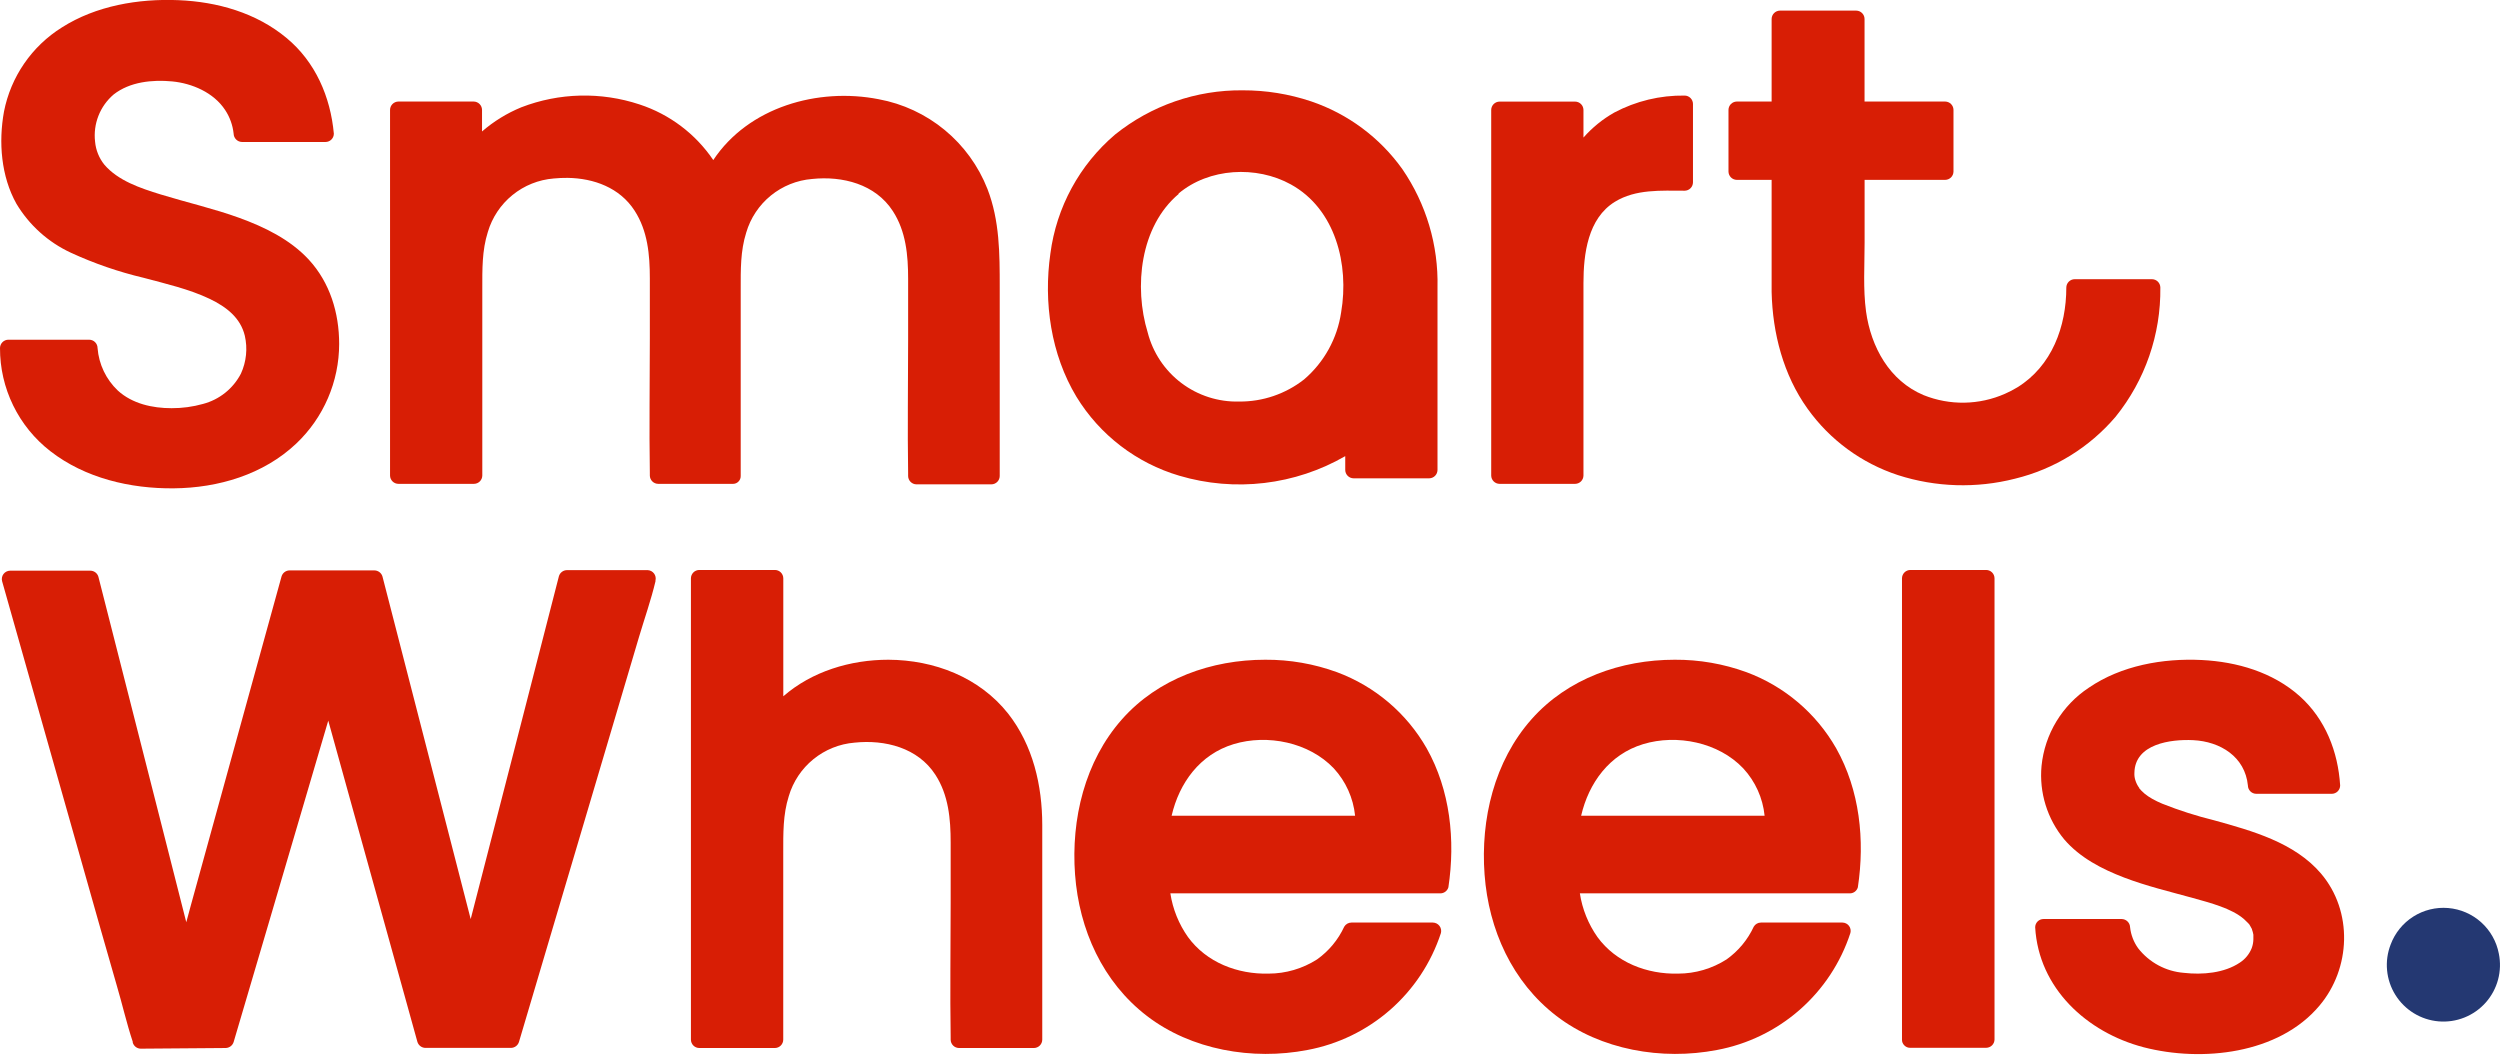
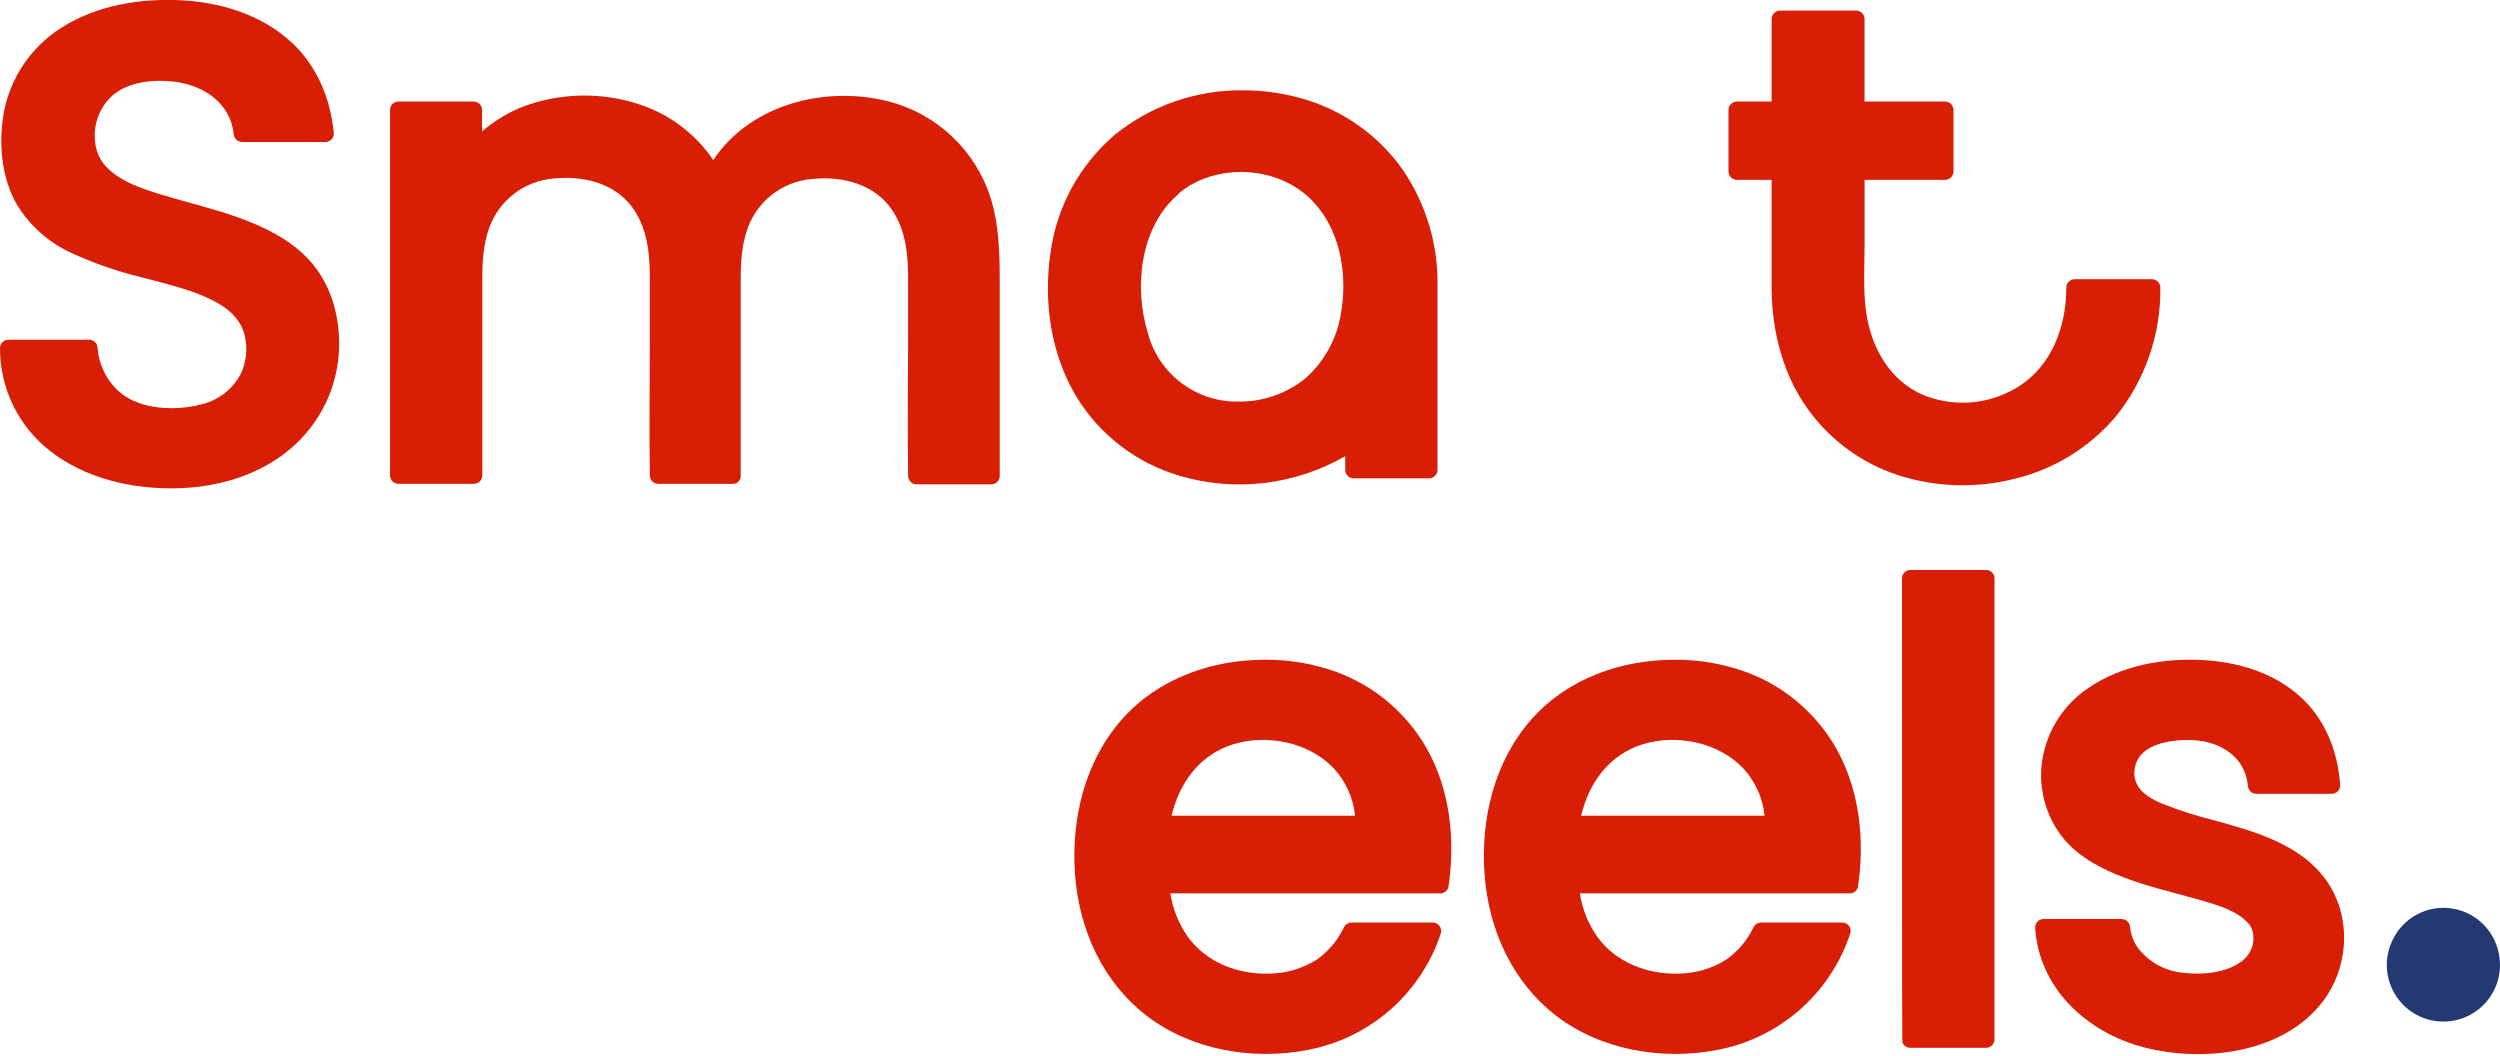
<svg xmlns="http://www.w3.org/2000/svg" width="452" height="191" viewBox="0 0 452 191" fill="none">
  <g clip-path="url(#clip0)">
    <path d="M451.79 172.42C451.374 170.234 450.254 168.245 448.601 166.755C446.948 165.266 444.853 164.358 442.636 164.171C440.419 163.984 438.202 164.528 436.323 165.72C434.444 166.911 433.006 168.685 432.23 170.77C431.655 172.252 431.433 173.848 431.583 175.431C431.732 177.014 432.248 178.541 433.091 179.889C433.933 181.238 435.078 182.371 436.435 183.2C437.792 184.029 439.323 184.53 440.908 184.664C442.492 184.797 444.086 184.56 445.562 183.97C447.039 183.38 448.357 182.454 449.414 181.266C450.47 180.078 451.235 178.659 451.647 177.124C452.06 175.588 452.109 173.978 451.79 172.42Z" fill="#243872" />
    <path d="M36.71 73.03C34.858 73.55 32.943 73.809 31.02 73.8C27.57 73.8 23.94 73.01 21.31 70.62C19.178 68.602 17.871 65.866 17.64 62.94C17.64 62.739 17.6 62.541 17.523 62.356C17.446 62.171 17.334 62.003 17.191 61.862C17.049 61.72 16.88 61.609 16.695 61.533C16.509 61.457 16.31 61.419 16.11 61.42H1.5C1.104 61.425 0.725 61.585 0.445 61.865C0.165 62.145 0.005 62.524 -6.23009e-06 62.92C-0.011 66.518 0.803 70.07 2.381 73.303C3.959 76.537 6.257 79.365 9.1 81.57C15.39 86.46 23.57 88.37 31.43 88.29C39.43 88.22 47.64 85.81 53.57 80.19C56.014 77.872 57.962 75.081 59.294 71.986C60.627 68.892 61.316 65.559 61.32 62.19C61.32 56.58 59.66 51.09 55.81 46.92C52.43 43.28 47.81 41.04 43.24 39.38C38.67 37.72 33.75 36.6 29.03 35.15C25.34 34.01 21.36 32.67 18.88 29.79C17.916 28.598 17.327 27.147 17.19 25.62C17.005 24.03 17.215 22.419 17.801 20.93C18.387 19.44 19.331 18.118 20.55 17.08C23.48 14.78 27.55 14.38 31.13 14.72C34.71 15.06 38.62 16.72 40.7 19.88C41.551 21.165 42.08 22.637 42.24 24.17C42.25 24.565 42.411 24.94 42.691 25.219C42.97 25.499 43.345 25.66 43.74 25.67H58.86C59.257 25.667 59.637 25.509 59.918 25.228C60.199 24.947 60.357 24.567 60.36 24.17C59.76 17.51 57.01 11.17 51.81 6.87C46.34 2.31 39.28 0.32 32.26 0.03C25.03 -0.27 17.37 1.03 11.19 4.96C8.495 6.645 6.176 8.865 4.375 11.483C2.574 14.101 1.33 17.061 0.72 20.18C-0.28 25.7 0.19 31.88 2.97 36.84C5.292 40.717 8.728 43.804 12.83 45.7C17.039 47.638 21.431 49.152 25.94 50.22C29.94 51.29 34.21 52.27 37.88 54.02C40.98 55.5 43.48 57.48 44.26 60.69C44.79 62.991 44.544 65.403 43.56 67.55C42.864 68.891 41.895 70.072 40.715 71.015C39.535 71.959 38.171 72.645 36.71 73.03V73.03Z" fill="#D81E05" />
    <path d="M419.64 157.94C414.87 152.33 407.14 150.2 400.31 148.31C397.122 147.526 393.991 146.524 390.94 145.31C390.313 145.051 389.701 144.753 389.11 144.42C388.631 144.153 388.176 143.845 387.75 143.5C387.537 143.32 387.334 143.13 387.14 142.93C387.045 142.831 386.955 142.728 386.87 142.62C386.84 142.584 386.806 142.55 386.77 142.52C386.77 142.52 386.77 142.52 386.77 142.45C386.49 142.073 386.271 141.655 386.12 141.21C385.946 140.74 385.871 140.24 385.9 139.74C385.98 134.48 392.47 133.63 396.52 133.82C401.43 134.06 405.91 136.82 406.42 142.02C406.425 142.416 406.585 142.795 406.865 143.075C407.145 143.355 407.524 143.515 407.92 143.52H421.6C421.996 143.515 422.375 143.355 422.655 143.075C422.935 142.795 423.095 142.416 423.1 142.02C422.72 135.9 420.43 130.02 415.77 125.85C410.91 121.53 404.46 119.65 398.07 119.33C391.07 118.98 383.52 120.33 377.67 124.33C375.281 125.904 373.273 127.991 371.792 130.438C370.311 132.886 369.395 135.633 369.11 138.48C368.663 143.275 370.137 148.052 373.21 151.76C376.04 155.07 380.04 157.13 384.04 158.66C388.04 160.19 392.31 161.21 396.48 162.36C399.63 163.24 403.48 164.23 405.72 166.18C405.955 166.384 406.179 166.601 406.39 166.83C406.591 166.999 406.752 167.211 406.86 167.45L407.07 167.83C407.096 167.885 407.126 167.939 407.16 167.99C407.16 167.99 407.16 167.99 407.16 168.06C407.274 168.361 407.357 168.673 407.41 168.99C407.41 168.99 407.41 168.93 407.41 169.2C407.41 169.47 407.41 169.64 407.41 169.86C407.396 170.393 407.295 170.92 407.11 171.42C406.687 172.489 405.943 173.401 404.98 174.03C402.15 175.95 398.16 176.27 394.85 175.89C393.239 175.764 391.672 175.304 390.248 174.54C388.824 173.775 387.575 172.723 386.58 171.45C385.775 170.333 385.273 169.028 385.12 167.66C385.11 167.265 384.949 166.89 384.669 166.611C384.39 166.331 384.015 166.17 383.62 166.16H369.46C369.062 166.16 368.681 166.318 368.399 166.599C368.118 166.881 367.96 167.262 367.96 167.66C368.59 178.66 377.29 186.66 387.59 189.35C398.07 192.06 411.99 190.61 419.36 181.82C425.04 175.09 425.45 164.78 419.64 157.94Z" fill="#D81E05" />
    <path d="M382.5 75.35C387.835 68.74 390.697 60.474 390.59 51.98C390.585 51.584 390.425 51.205 390.145 50.925C389.865 50.645 389.486 50.485 389.09 50.48H375.09C374.694 50.485 374.315 50.645 374.035 50.925C373.755 51.205 373.595 51.584 373.59 51.98C373.59 59.04 370.99 66.17 364.74 70.03C364.024 70.468 363.279 70.855 362.51 71.19C360.197 72.212 357.703 72.761 355.175 72.804C352.647 72.847 350.136 72.383 347.79 71.44C341.61 68.85 338.27 62.73 337.38 56.32C336.83 52.25 337.12 47.98 337.12 43.88V32.52H351.69C352.086 32.515 352.465 32.355 352.745 32.075C353.025 31.795 353.185 31.416 353.19 31.02V19.86C353.185 19.464 353.025 19.085 352.745 18.805C352.465 18.525 352.086 18.365 351.69 18.36H337.11V3.42C337.105 3.024 336.945 2.645 336.665 2.365C336.385 2.085 336.006 1.925 335.61 1.92H321.81C321.414 1.925 321.035 2.085 320.755 2.365C320.475 2.645 320.315 3.024 320.31 3.42V18.36H314.01C313.614 18.365 313.235 18.525 312.955 18.805C312.675 19.085 312.515 19.464 312.51 19.86V31.02C312.515 31.416 312.675 31.795 312.955 32.075C313.235 32.355 313.614 32.515 314.01 32.52H320.31V51.97C320.31 52.19 320.31 52.4 320.31 52.62C320.31 52.68 320.31 52.73 320.31 52.79C320.48 60.25 322.43 67.79 326.81 73.9C330.841 79.536 336.565 83.74 343.15 85.9C349.998 88.103 357.329 88.328 364.3 86.55C371.396 84.829 377.766 80.909 382.5 75.35V75.35Z" fill="#D81E05" />
    <path d="M133.51 87.07C133.643 86.94 133.747 86.784 133.818 86.612C133.888 86.44 133.923 86.256 133.92 86.07V52.27C133.92 48.82 133.86 45.38 134.92 42.04C135.694 39.415 137.243 37.086 139.366 35.358C141.488 33.631 144.083 32.585 146.81 32.36C152.32 31.78 158.27 33.28 161.43 38.17C163.81 41.84 164.19 46.17 164.19 50.41V61.33C164.19 69.41 164.06 77.5 164.19 85.58V86.07C164.195 86.466 164.355 86.845 164.635 87.125C164.915 87.405 165.294 87.565 165.69 87.57H179.25C179.646 87.565 180.025 87.405 180.305 87.125C180.585 86.845 180.745 86.466 180.75 86.07V51.9C180.75 45.9 180.75 39.9 178.53 34.16C176.901 30.009 174.241 26.341 170.802 23.503C167.362 20.665 163.255 18.75 158.87 17.94C147.87 15.78 135.31 19.37 128.96 28.94C125.753 24.199 121.06 20.66 115.62 18.88C108.651 16.574 101.098 16.758 94.25 19.4C91.662 20.462 89.264 21.938 87.15 23.77V19.86C87.145 19.464 86.985 19.085 86.705 18.805C86.425 18.525 86.046 18.365 85.65 18.36H72.02C71.624 18.365 71.245 18.525 70.965 18.805C70.685 19.085 70.525 19.464 70.52 19.86V85.98C70.525 86.376 70.685 86.755 70.965 87.035C71.245 87.315 71.624 87.475 72.02 87.48H85.7C86.096 87.475 86.475 87.315 86.755 87.035C87.035 86.755 87.195 86.376 87.2 85.98V52.18C87.2 48.73 87.14 45.29 88.2 41.95C88.975 39.322 90.528 36.991 92.654 35.263C94.78 33.535 97.379 32.492 100.11 32.27C100.947 32.188 101.789 32.151 102.63 32.16C107.36 32.23 112.05 33.93 114.73 38.08C117.11 41.75 117.49 46.08 117.49 50.32V61.24C117.49 69.32 117.36 77.41 117.49 85.49V85.98C117.495 86.376 117.655 86.755 117.935 87.035C118.215 87.315 118.594 87.475 118.99 87.48H132.55C132.729 87.479 132.907 87.443 133.072 87.372C133.236 87.302 133.386 87.199 133.51 87.07V87.07Z" fill="#D81E05" />
-     <path d="M271.11 87.48H284.79C285.186 87.475 285.565 87.315 285.845 87.035C286.125 86.755 286.285 86.376 286.29 85.98V51.18C286.29 45.94 287.07 39.49 291.98 36.48C295.75 34.16 300.34 34.48 304.59 34.48C304.986 34.475 305.365 34.315 305.645 34.035C305.925 33.755 306.085 33.376 306.09 32.98V18.78C306.085 18.384 305.925 18.005 305.645 17.725C305.365 17.445 304.986 17.285 304.59 17.28C300.156 17.215 295.777 18.271 291.86 20.35C289.764 21.535 287.881 23.063 286.29 24.87V19.87C286.285 19.474 286.125 19.095 285.845 18.815C285.565 18.535 285.186 18.375 284.79 18.37H271.11C270.714 18.375 270.335 18.535 270.055 18.815C269.775 19.095 269.615 19.474 269.61 19.87V85.99C269.618 86.385 269.779 86.76 270.059 87.038C270.338 87.317 270.715 87.475 271.11 87.48V87.48Z" fill="#D81E05" />
-     <path d="M117.11 103.08H102.5C102.172 103.084 101.855 103.193 101.594 103.391C101.333 103.589 101.142 103.866 101.05 104.18L95.14 127.18C94.48 129.77 93.81 132.37 93.14 134.96C90.693 144.453 88.247 153.95 85.8 163.45C85.57 164.35 85.33 165.26 85.1 166.17C83.607 160.39 82.12 154.613 80.64 148.84L71.3 112.57C70.58 109.79 69.863 107.01 69.15 104.23C69.058 103.916 68.867 103.639 68.606 103.441C68.345 103.243 68.028 103.134 67.7 103.13H52.34C52.014 103.134 51.697 103.244 51.438 103.442C51.179 103.64 50.99 103.916 50.9 104.23L44.57 127.17L34.49 163.74L33.68 166.74C32.193 160.887 30.707 155.037 29.22 149.19C26.12 137.017 23.023 124.847 19.93 112.68C19.21 109.88 18.497 107.08 17.79 104.28C17.699 103.965 17.509 103.687 17.248 103.489C16.986 103.291 16.668 103.182 16.34 103.18H1.82C1.59 103.183 1.364 103.238 1.158 103.342C0.953 103.445 0.774 103.595 0.635 103.778C0.496 103.961 0.401 104.174 0.357 104.399C0.313 104.625 0.321 104.858 0.38 105.08L2.72 113.35L8.38 133.35C10.647 141.35 12.92 149.377 15.2 157.43C17.14 164.317 19.11 171.23 21.11 178.17C22.11 181.55 22.89 185.01 24 188.35C23.994 188.396 23.994 188.444 24 188.49C24.088 188.806 24.276 189.084 24.536 189.284C24.795 189.484 25.112 189.595 25.44 189.6L40.8 189.48C41.128 189.472 41.445 189.361 41.706 189.161C41.966 188.962 42.157 188.685 42.25 188.37L48.53 167.07L58.53 133.07C58.8 132.15 59.07 131.22 59.35 130.29L63.88 146.63L73.3 180.56L75.46 188.35C75.552 188.665 75.742 188.943 76.003 189.143C76.264 189.343 76.582 189.454 76.91 189.46H92.39C92.719 189.454 93.036 189.343 93.297 189.143C93.558 188.943 93.748 188.665 93.84 188.35L96.3 180.05L102.18 160.21L102.65 158.63C104.87 151.123 107.097 143.613 109.33 136.1L115.51 115.24C116.51 111.87 117.7 108.51 118.51 105.1V104.96C118.563 104.742 118.568 104.516 118.523 104.296C118.479 104.077 118.387 103.87 118.253 103.69C118.119 103.511 117.947 103.363 117.75 103.257C117.552 103.152 117.334 103.091 117.11 103.08V103.08Z" fill="#D81E05" />
-     <path d="M160.62 119.28C153.75 119.28 146.79 121.39 141.62 125.89V104.55C141.615 104.154 141.455 103.775 141.175 103.495C140.895 103.215 140.516 103.055 140.12 103.05H126.42C126.024 103.055 125.645 103.215 125.365 103.495C125.085 103.775 124.925 104.154 124.92 104.55V187.98C124.925 188.376 125.085 188.755 125.365 189.035C125.645 189.315 126.024 189.475 126.42 189.48H140.11C140.506 189.475 140.885 189.315 141.165 189.035C141.445 188.755 141.605 188.376 141.61 187.98V154.18C141.61 150.73 141.55 147.29 142.61 143.95C143.384 141.325 144.933 138.996 147.056 137.268C149.178 135.541 151.773 134.495 154.5 134.27C160.01 133.69 165.96 135.19 169.12 140.08C171.5 143.75 171.88 148.08 171.88 152.32V163.24C171.88 171.32 171.75 179.41 171.88 187.49V187.98C171.885 188.376 172.045 188.755 172.325 189.035C172.605 189.315 172.984 189.475 173.38 189.48H186.94C187.336 189.475 187.715 189.315 187.995 189.035C188.275 188.755 188.435 188.376 188.44 187.98V149.19C188.44 142.01 186.77 134.77 182.28 129.03C177.05 122.42 168.88 119.32 160.62 119.28Z" fill="#D81E05" />
    <path d="M241.75 121.54C237.586 120.018 233.183 119.253 228.75 119.28C219.07 119.28 209.4 122.66 202.87 130.03C196.12 137.64 193.63 148.13 194.37 158.11C195.11 168.09 199.37 177.55 207.37 183.69C215.37 189.83 226.43 191.75 236.37 189.84C241.923 188.806 247.095 186.297 251.345 182.576C255.594 178.855 258.763 174.058 260.52 168.69C260.576 168.468 260.581 168.236 260.534 168.012C260.488 167.787 260.391 167.576 260.252 167.395C260.112 167.213 259.934 167.065 259.729 166.962C259.524 166.859 259.299 166.804 259.07 166.8H244.34C244.078 166.8 243.82 166.868 243.592 166.998C243.364 167.127 243.174 167.314 243.04 167.54C241.942 169.913 240.242 171.957 238.11 173.47C235.497 175.139 232.461 176.027 229.36 176.03C223.77 176.17 218.15 174.03 214.79 169.42C213.127 167.07 212.035 164.365 211.6 161.52H260.42C260.748 161.518 261.067 161.409 261.328 161.211C261.589 161.013 261.779 160.735 261.87 160.42C263.15 151.91 262.21 142.87 257.94 135.29C254.322 128.951 248.591 124.084 241.75 121.54V121.54ZM214.57 147.48H211.83C213.21 141.54 216.94 136.39 223.04 134.54C229.14 132.69 236.67 134.2 241.15 138.92C243.326 141.281 244.677 144.285 245 147.48H214.57Z" fill="#D81E05" />
    <path d="M315.79 121.54C311.626 120.018 307.223 119.253 302.79 119.28C293.11 119.28 283.44 122.66 276.91 130.03C270.16 137.64 267.67 148.13 268.41 158.11C269.15 168.09 273.41 177.55 281.41 183.69C289.41 189.83 300.46 191.75 310.41 189.84C315.962 188.807 321.133 186.298 325.381 182.576C329.629 178.855 332.796 174.058 334.55 168.69C334.61 168.468 334.618 168.236 334.573 168.011C334.529 167.786 334.434 167.573 334.295 167.391C334.156 167.208 333.976 167.06 333.771 166.958C333.566 166.855 333.339 166.801 333.11 166.8H318.38C318.117 166.799 317.859 166.867 317.631 166.996C317.403 167.126 317.213 167.314 317.08 167.54C315.982 169.913 314.282 171.957 312.15 173.47C309.537 175.139 306.501 176.027 303.4 176.03C297.81 176.17 292.18 174.03 288.82 169.42C287.164 167.068 286.076 164.364 285.64 161.52H334.46C334.787 161.519 335.105 161.411 335.365 161.212C335.625 161.013 335.813 160.735 335.9 160.42C337.19 151.91 336.25 142.87 331.98 135.29C328.362 128.951 322.631 124.084 315.79 121.54V121.54ZM288.61 147.48H285.87C287.25 141.54 290.98 136.39 297.08 134.54C303.18 132.69 310.71 134.2 315.18 138.92C317.363 141.278 318.718 144.283 319.04 147.48H288.61Z" fill="#D81E05" />
-     <path d="M359.11 103.05H345.38C344.984 103.055 344.605 103.215 344.325 103.495C344.045 103.775 343.885 104.154 343.88 104.55V187.98C343.876 188.165 343.91 188.349 343.978 188.521C344.047 188.692 344.15 188.849 344.28 188.98L344.33 189.03C344.461 189.162 344.617 189.266 344.788 189.336C344.96 189.407 345.144 189.442 345.33 189.44H359.11C359.506 189.435 359.885 189.275 360.165 188.995C360.445 188.715 360.605 188.336 360.61 187.94V104.55C360.605 104.154 360.445 103.775 360.165 103.495C359.885 103.215 359.506 103.055 359.11 103.05V103.05Z" fill="#D81E05" />
+     <path d="M359.11 103.05H345.38C344.984 103.055 344.605 103.215 344.325 103.495C344.045 103.775 343.885 104.154 343.88 104.55C343.876 188.165 343.91 188.349 343.978 188.521C344.047 188.692 344.15 188.849 344.28 188.98L344.33 189.03C344.461 189.162 344.617 189.266 344.788 189.336C344.96 189.407 345.144 189.442 345.33 189.44H359.11C359.506 189.435 359.885 189.275 360.165 188.995C360.445 188.715 360.605 188.336 360.61 187.94V104.55C360.605 104.154 360.445 103.775 360.165 103.495C359.885 103.215 359.506 103.055 359.11 103.05V103.05Z" fill="#D81E05" />
    <path d="M213.22 86.01C218.199 87.485 223.426 87.932 228.584 87.323C233.741 86.715 238.721 85.064 243.22 82.47V84.98C243.225 85.376 243.385 85.755 243.665 86.035C243.945 86.315 244.324 86.475 244.72 86.48H258.4C258.796 86.475 259.175 86.315 259.455 86.035C259.735 85.755 259.895 85.376 259.9 84.98V51.98C260.085 44.352 257.859 36.86 253.54 30.57C249.465 24.864 243.7 20.582 237.06 18.33C233.07 16.992 228.888 16.317 224.68 16.33C216.293 16.245 208.135 19.072 201.6 24.33C195.172 29.803 191.006 37.469 189.91 45.84C188.65 54.64 190 64.07 194.63 71.75C198.847 78.641 205.471 83.723 213.22 86.01V86.01ZM213.06 35.01C218.58 30.35 227.17 29.9 233.4 33.35C241.47 37.81 243.95 47.86 242.48 56.45C241.79 61.177 239.41 65.494 235.78 68.6C232.439 71.222 228.307 72.632 224.06 72.6C220.292 72.702 216.6 71.52 213.592 69.249C210.583 66.978 208.435 63.752 207.5 60.1C204.99 51.88 206.11 40.95 213.11 35.06L213.06 35.01Z" fill="#D81E05" />
  </g>
  <defs>
    <clipPath id="clip0">
      <rect width="451.95" height="190.62" fill="white" />
    </clipPath>
  </defs>
</svg>